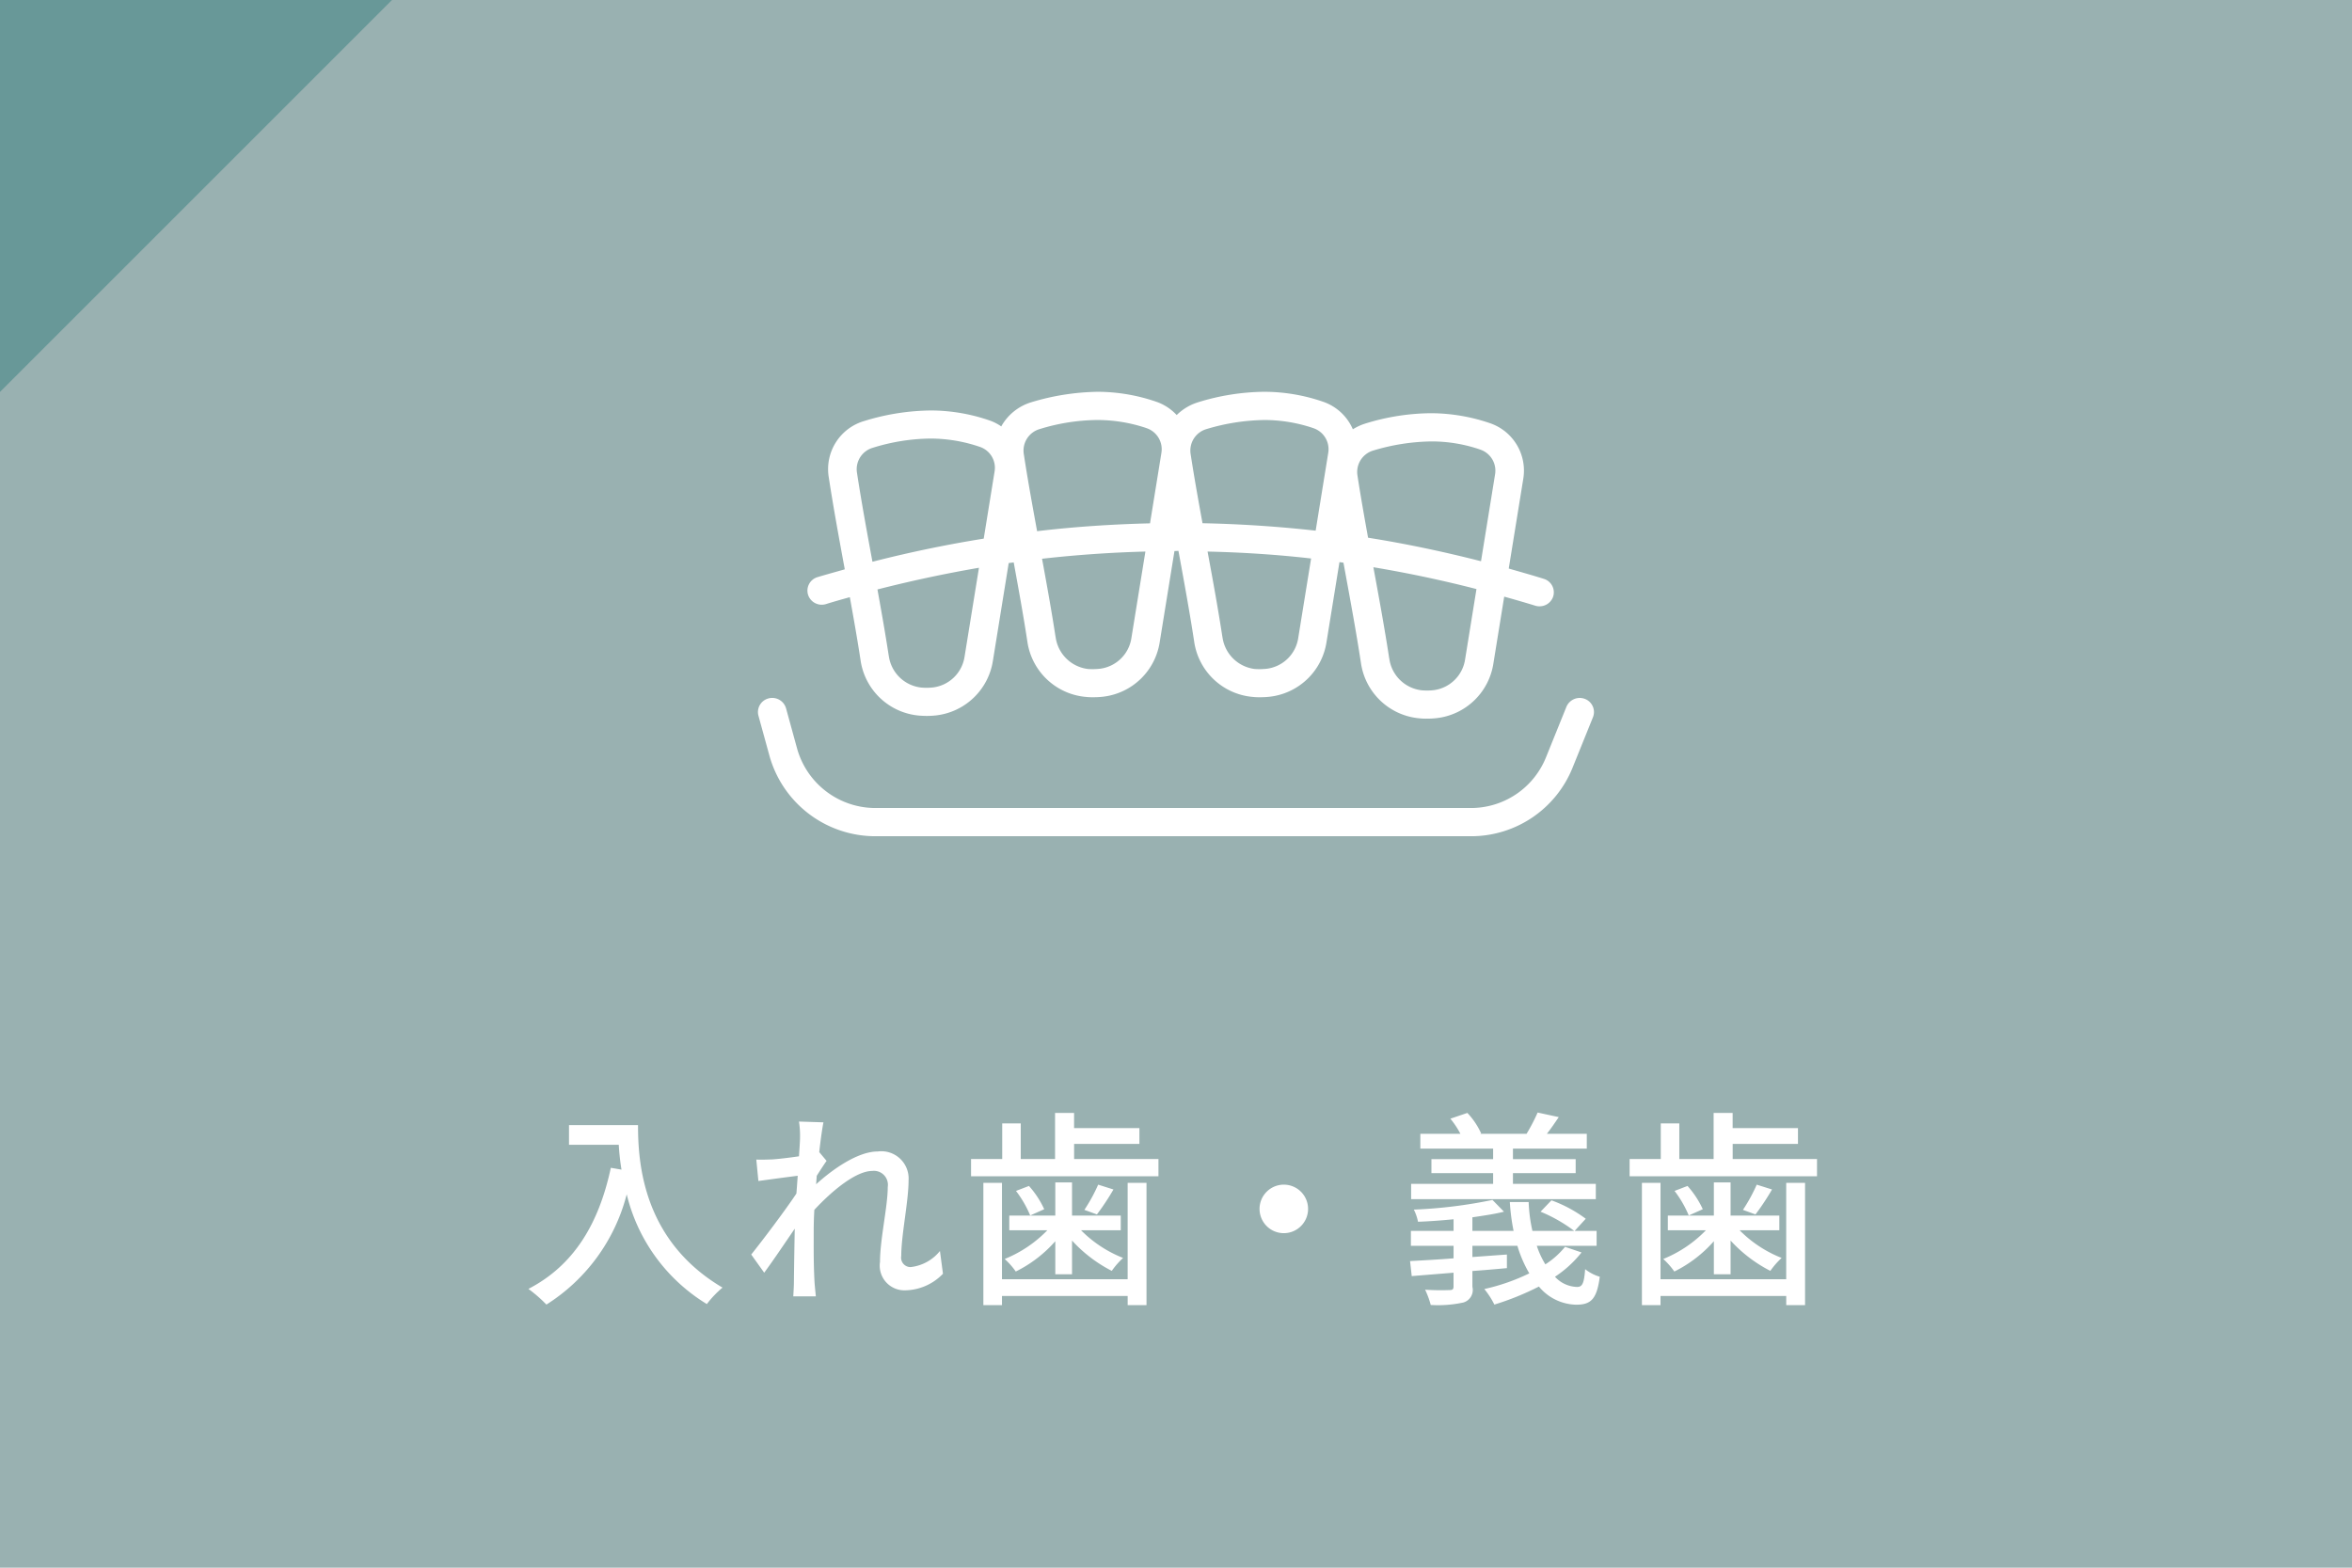
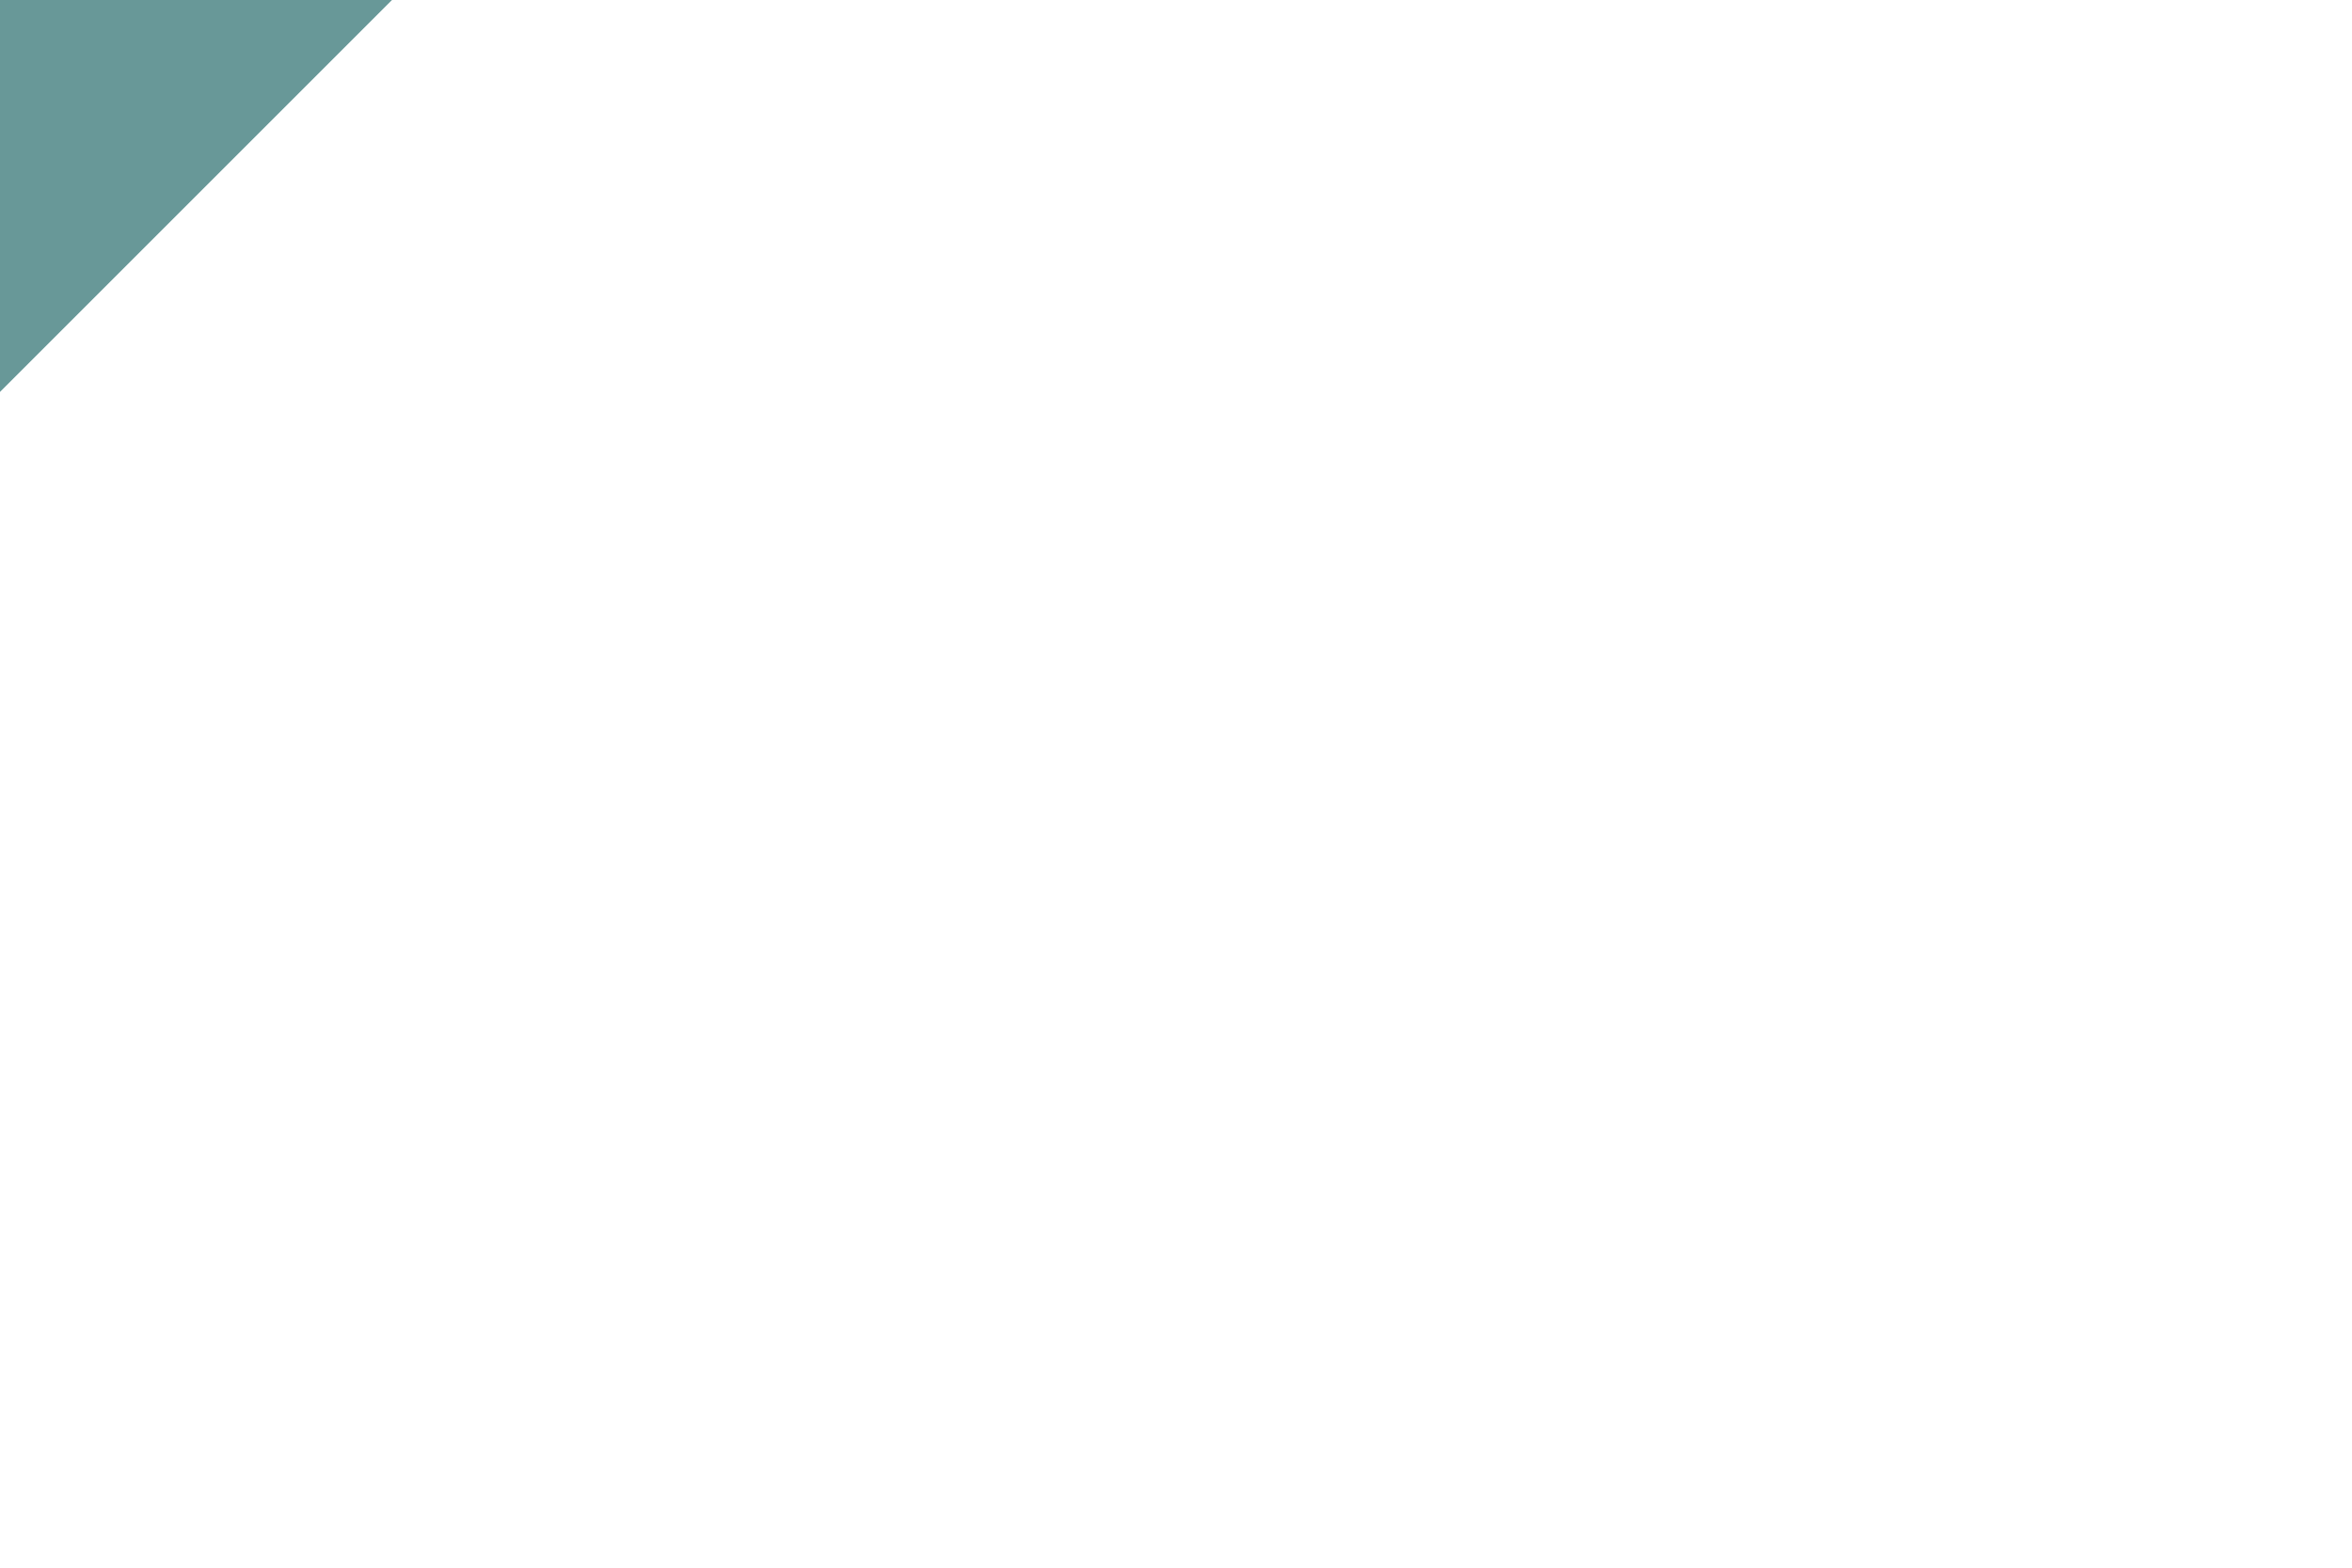
<svg xmlns="http://www.w3.org/2000/svg" id="icon_ireba.svg" width="180" height="120" viewBox="0 0 180 120">
  <defs>
    <style>
      .cls-1 {
        fill: #99b1b1;
      }

      .cls-2 {
        fill: #fff;
      }

      .cls-2, .cls-3 {
        fill-rule: evenodd;
      }

      .cls-3 {
        fill: #689898;
      }
    </style>
  </defs>
-   <rect id="長方形_44_のコピー_9" data-name="長方形 44 のコピー 9" class="cls-1" width="180" height="120" />
-   <path id="シェイプ_524" data-name="シェイプ 524" class="cls-2" d="M340.911,3362.9l-1.568,3.88a8.372,8.372,0,0,1-7.827,5.23h-45.49a8.415,8.415,0,0,1-8.131-6.13l-0.852-3.1a1.079,1.079,0,0,1,.772-1.32,1.1,1.1,0,0,1,1.342.76l0.851,3.1a6.225,6.225,0,0,0,6.018,4.53h45.49a6.191,6.191,0,0,0,5.792-3.86l1.568-3.88a1.106,1.106,0,0,1,1.422-.61A1.075,1.075,0,0,1,340.911,3362.9Zm-4.091-8.49a0.972,0.972,0,0,1-.334-0.05c-0.785-.24-1.577-0.47-2.368-0.69l-0.83,5.13a4.966,4.966,0,0,1-4.339,4.17,6.4,6.4,0,0,1-.759.04,4.131,4.131,0,0,1-.5-0.02,4.965,4.965,0,0,1-4.538-4.26h0c-0.355-2.32-.792-4.69-1.214-6.99-0.041-.22-0.082-0.45-0.123-0.67-0.1-.01-0.2-0.03-0.306-0.04l-0.992,6.13a4.965,4.965,0,0,1-4.339,4.17,6.344,6.344,0,0,1-.755.04,4.222,4.222,0,0,1-.5-0.02,4.961,4.961,0,0,1-4.535-4.26c-0.352-2.3-.784-4.65-1.2-6.92H309.14c-0.086,0-.172.01-0.258,0.01l-1.13,6.98a4.964,4.964,0,0,1-4.338,4.17,6.36,6.36,0,0,1-.756.04,4.205,4.205,0,0,1-.5-0.02,4.963,4.963,0,0,1-4.536-4.26c-0.307-2.01-.676-4.04-1.042-6.04-0.128.02-.256,0.03-0.383,0.05l-1.211,7.49a4.976,4.976,0,0,1-4.338,4.17,6.344,6.344,0,0,1-.755.04c-0.169,0-.336-0.01-0.5-0.02a4.963,4.963,0,0,1-4.536-4.26c-0.244-1.6-.529-3.21-0.819-4.81-0.608.17-1.219,0.34-1.824,0.53a1.1,1.1,0,0,1-1.372-.71,1.077,1.077,0,0,1,.715-1.35c0.695-.21,1.4-0.4,2.094-0.6,0-.02-0.006-0.03-0.009-0.05-0.426-2.31-.867-4.71-1.228-7.07a3.837,3.837,0,0,1,2.748-4.24,17.768,17.768,0,0,1,5.1-.8,13.838,13.838,0,0,1,4.458.76,3.628,3.628,0,0,1,.906.46,3.945,3.945,0,0,1,2.3-1.85,18.408,18.408,0,0,1,5.1-.8,13.862,13.862,0,0,1,4.459.76,3.823,3.823,0,0,1,1.568,1.02,4,4,0,0,1,1.641-.98,17.66,17.66,0,0,1,5.027-.8h0.073a13.852,13.852,0,0,1,4.458.76,3.837,3.837,0,0,1,2.283,2.11,4.117,4.117,0,0,1,.925-0.43,17.352,17.352,0,0,1,5.029-.8h0.073a14.11,14.11,0,0,1,4.458.76,3.835,3.835,0,0,1,2.559,4.25l-1.114,6.88c0.9,0.26,1.8.51,2.689,0.79a1.078,1.078,0,0,1,.709,1.36A1.093,1.093,0,0,1,336.82,3354.41Zm-49.8,3.79a2.819,2.819,0,0,0,2.488,2.43,4.513,4.513,0,0,0,.9-0.01,2.79,2.79,0,0,0,2.413-2.37l1.1-6.79q-3.916.675-7.769,1.66C286.457,3354.81,286.758,3356.51,287.017,3358.2ZM294,3342.21a11.7,11.7,0,0,0-3.75-.64h-0.062a15.264,15.264,0,0,0-4.374.7,1.709,1.709,0,0,0-1.236,1.87c0.349,2.29.776,4.61,1.191,6.86q4.219-1.08,8.516-1.77l0.831-5.14A1.689,1.689,0,0,0,294,3342.21Zm5.789,14.56a2.84,2.84,0,0,0,2.488,2.44,5.359,5.359,0,0,0,.9-0.02,2.788,2.788,0,0,0,2.413-2.37l1.068-6.6q-3.971.105-7.909,0.55C299.113,3352.75,299.478,3354.77,299.785,3356.77Zm6.979-15.99a11.711,11.711,0,0,0-3.749-.63h-0.062a15.3,15.3,0,0,0-4.375.69,1.713,1.713,0,0,0-1.236,1.88c0.3,1.97.664,3.97,1.024,5.94,2.863-.34,5.745-0.53,8.641-0.6l0.873-5.4A1.7,1.7,0,0,0,306.764,3340.78Zm5.789,15.99a2.839,2.839,0,0,0,2.487,2.44,5.368,5.368,0,0,0,.9-0.02,2.79,2.79,0,0,0,2.413-2.37l0.982-6.07c-2.628-.3-5.271-0.47-7.923-0.53C311.814,3352.37,312.218,3354.58,312.553,3356.77Zm6.978-15.99a11.7,11.7,0,0,0-3.749-.63,16.027,16.027,0,0,0-4.437.69,1.712,1.712,0,0,0-1.235,1.88c0.271,1.77.591,3.56,0.915,5.33q4.347,0.09,8.659.57l0.964-5.96A1.7,1.7,0,0,0,319.531,3340.78Zm5.789,17.63a2.82,2.82,0,0,0,2.489,2.43,4.5,4.5,0,0,0,.9-0.01,2.791,2.791,0,0,0,2.414-2.37l0.868-5.37q-3.909-1.005-7.889-1.67C324.528,3353.71,324.963,3356.08,325.32,3358.41Zm6.98-15.99a11.43,11.43,0,0,0-3.75-.63,16.033,16.033,0,0,0-4.437.69,1.713,1.713,0,0,0-1.235,1.88c0.243,1.59.528,3.2,0.818,4.8,2.906,0.46,5.788,1.07,8.643,1.8l1.077-6.66A1.7,1.7,0,0,0,332.3,3342.42Z" transform="translate(-219 -3308)" />
  <path id="長方形_51_のコピー_4" data-name="長方形 51 のコピー 4" class="cls-3" d="M249,3308H219v30Z" transform="translate(-219 -3308)" />
-   <path id="入れ歯_義歯_のコピー" data-name="入れ歯・義歯 のコピー" class="cls-2" d="M262.545,3394.12v1.51h3.81a17.722,17.722,0,0,0,.208,1.9l-0.816-.14c-0.929,4.34-2.865,7.49-6.307,9.27a10.733,10.733,0,0,1,1.377,1.2,14.128,14.128,0,0,0,6.146-8.44,13.553,13.553,0,0,0,6.131,8.4,7.976,7.976,0,0,1,1.2-1.26c-6.1-3.6-6.466-9.54-6.466-12.44h-5.283Zm28.389,9.64a3.351,3.351,0,0,1-2.241,1.23,0.72,0.72,0,0,1-.72-0.85c0-1.61.56-4.18,0.56-5.78a2.088,2.088,0,0,0-2.353-2.22c-1.552,0-3.489,1.39-4.722,2.51,0.016-.22.032-0.43,0.048-0.65,0.256-.4.545-0.85,0.753-1.14l-0.561-.67c0.112-1.03.24-1.88,0.32-2.28l-1.872-.06a7.043,7.043,0,0,1,.08,1.28c0,0.18-.032.69-0.08,1.38-0.753.11-1.585,0.21-2.081,0.24-0.448.01-.784,0.03-1.185,0.01l0.16,1.64c0.961-.13,2.273-0.31,3.01-0.4-0.032.44-.064,0.91-0.1,1.36-0.849,1.28-2.577,3.57-3.458,4.67l0.993,1.39c0.672-.91,1.6-2.29,2.337-3.37-0.032,1.76-.048,2.67-0.064,4.14,0,0.26-.032.77-0.048,1.04h1.728c-0.032-.32-0.08-0.78-0.1-1.07-0.08-1.44-.064-2.58-0.064-3.95,0-.5.016-1.04,0.048-1.6,1.377-1.49,3.2-2.98,4.434-2.98a1.07,1.07,0,0,1,1.184,1.23c0,1.5-.592,3.99-0.592,5.73a1.889,1.889,0,0,0,1.873,2.18,4.1,4.1,0,0,0,2.945-1.27Zm14.367,2.16h-9.62v-7.38h-1.424v9.36h1.424v-0.7h9.62v0.7h1.441v-9.36H305.3v7.38Zm-5.538-.38h1.28v-2.58a10.764,10.764,0,0,0,3.042,2.32,6.124,6.124,0,0,1,.864-0.99,9.36,9.36,0,0,1-3.217-2.12h3.041v-1.12h-3.73v-2.54h-1.28v2.54h-3.522v1.12h2.914a9.489,9.489,0,0,1-3.266,2.2,5.743,5.743,0,0,1,.849.96,9.819,9.819,0,0,0,3.025-2.32v2.53Zm-3.009-6.38a8.432,8.432,0,0,1,1.088,1.88l1.073-.48a7.03,7.03,0,0,0-1.169-1.78Zm6.29-.48a12.756,12.756,0,0,1-1.056,1.93l0.96,0.35a18.825,18.825,0,0,0,1.265-1.91Zm-1.841-1.96v-1.16H306.2v-1.21H301.2v-1.16h-1.456v3.53h-2.625v-2.73H295.7v2.73h-2.385v1.32h14.342v-1.32H301.2Zm14.191,3.82a1.857,1.857,0,1,0,1.857-1.86A1.858,1.858,0,0,0,315.394,3400.54Zm25.732-1.92h-6.339v-0.82h4.8v-1.07h-4.8v-0.81h5.651v-1.13H337.38c0.289-.36.593-0.81,0.913-1.28l-1.617-.35a13.979,13.979,0,0,1-.848,1.63h-3.554l0.08-.03a5.64,5.64,0,0,0-1.056-1.57l-1.3.44a6.644,6.644,0,0,1,.769,1.16H327.7v1.13h5.57v0.81h-4.722v1.07h4.722v0.82h-6.275v1.17h14.134v-1.17Zm-2.353,4.82a6.273,6.273,0,0,1-1.505,1.34,6.648,6.648,0,0,1-.656-1.42h4.578v-1.14h-1.681l0.849-.93a10.2,10.2,0,0,0-2.625-1.41l-0.833.87a11.617,11.617,0,0,1,2.577,1.47h-3.2a11.856,11.856,0,0,1-.288-2.21h-1.441a15.7,15.7,0,0,0,.288,2.21h-3.153v-1.04c0.881-.13,1.713-0.25,2.417-0.43l-0.88-.9a36.511,36.511,0,0,1-6.019.74,3.567,3.567,0,0,1,.32.93c0.865-.03,1.793-0.1,2.722-0.19v0.89h-3.266v1.14h3.266v0.96c-1.265.1-2.417,0.16-3.33,0.21l0.128,1.15,3.2-.26v1.04c0,0.23-.064.29-0.321,0.29a17.93,17.93,0,0,1-1.856-.03,6.618,6.618,0,0,1,.432,1.17,9.09,9.09,0,0,0,2.5-.19,1,1,0,0,0,.688-1.2v-1.21c0.864-.06,1.761-0.14,2.641-0.22v-1.04c-0.88.06-1.777,0.13-2.641,0.19v-0.86h3.442a9.547,9.547,0,0,0,.912,2.11,15.443,15.443,0,0,1-3.441,1.2,6.387,6.387,0,0,1,.768,1.19,20.971,20.971,0,0,0,3.409-1.38,3.8,3.8,0,0,0,2.849,1.39c1.121,0,1.585-.41,1.809-2.14a3.322,3.322,0,0,1-1.12-.58c-0.08,1.03-.192,1.36-0.609,1.36a2.372,2.372,0,0,1-1.7-.78,8.669,8.669,0,0,0,2.033-1.86Zm16.928,2.48h-9.62v-7.38h-1.424v9.36h1.424v-0.7h9.62v0.7h1.441v-9.36H355.7v7.38Zm-5.538-.38h1.28v-2.58a10.764,10.764,0,0,0,3.042,2.32,6.124,6.124,0,0,1,.864-0.99,9.36,9.36,0,0,1-3.217-2.12h3.041v-1.12h-3.73v-2.54h-1.28v2.54h-3.522v1.12h2.914a9.489,9.489,0,0,1-3.266,2.2,5.743,5.743,0,0,1,.849.96,9.819,9.819,0,0,0,3.025-2.32v2.53Zm-3.009-6.38a8.432,8.432,0,0,1,1.088,1.88l1.073-.48a7.03,7.03,0,0,0-1.169-1.78Zm6.29-.48a12.756,12.756,0,0,1-1.056,1.93l0.96,0.35a18.825,18.825,0,0,0,1.265-1.91Zm-1.841-1.96v-1.16H356.6v-1.21H351.6v-1.16h-1.456v3.53h-2.625v-2.73H346.1v2.73h-2.385v1.32h14.342v-1.32H351.6Z" transform="translate(-219 -3308)" />
</svg>